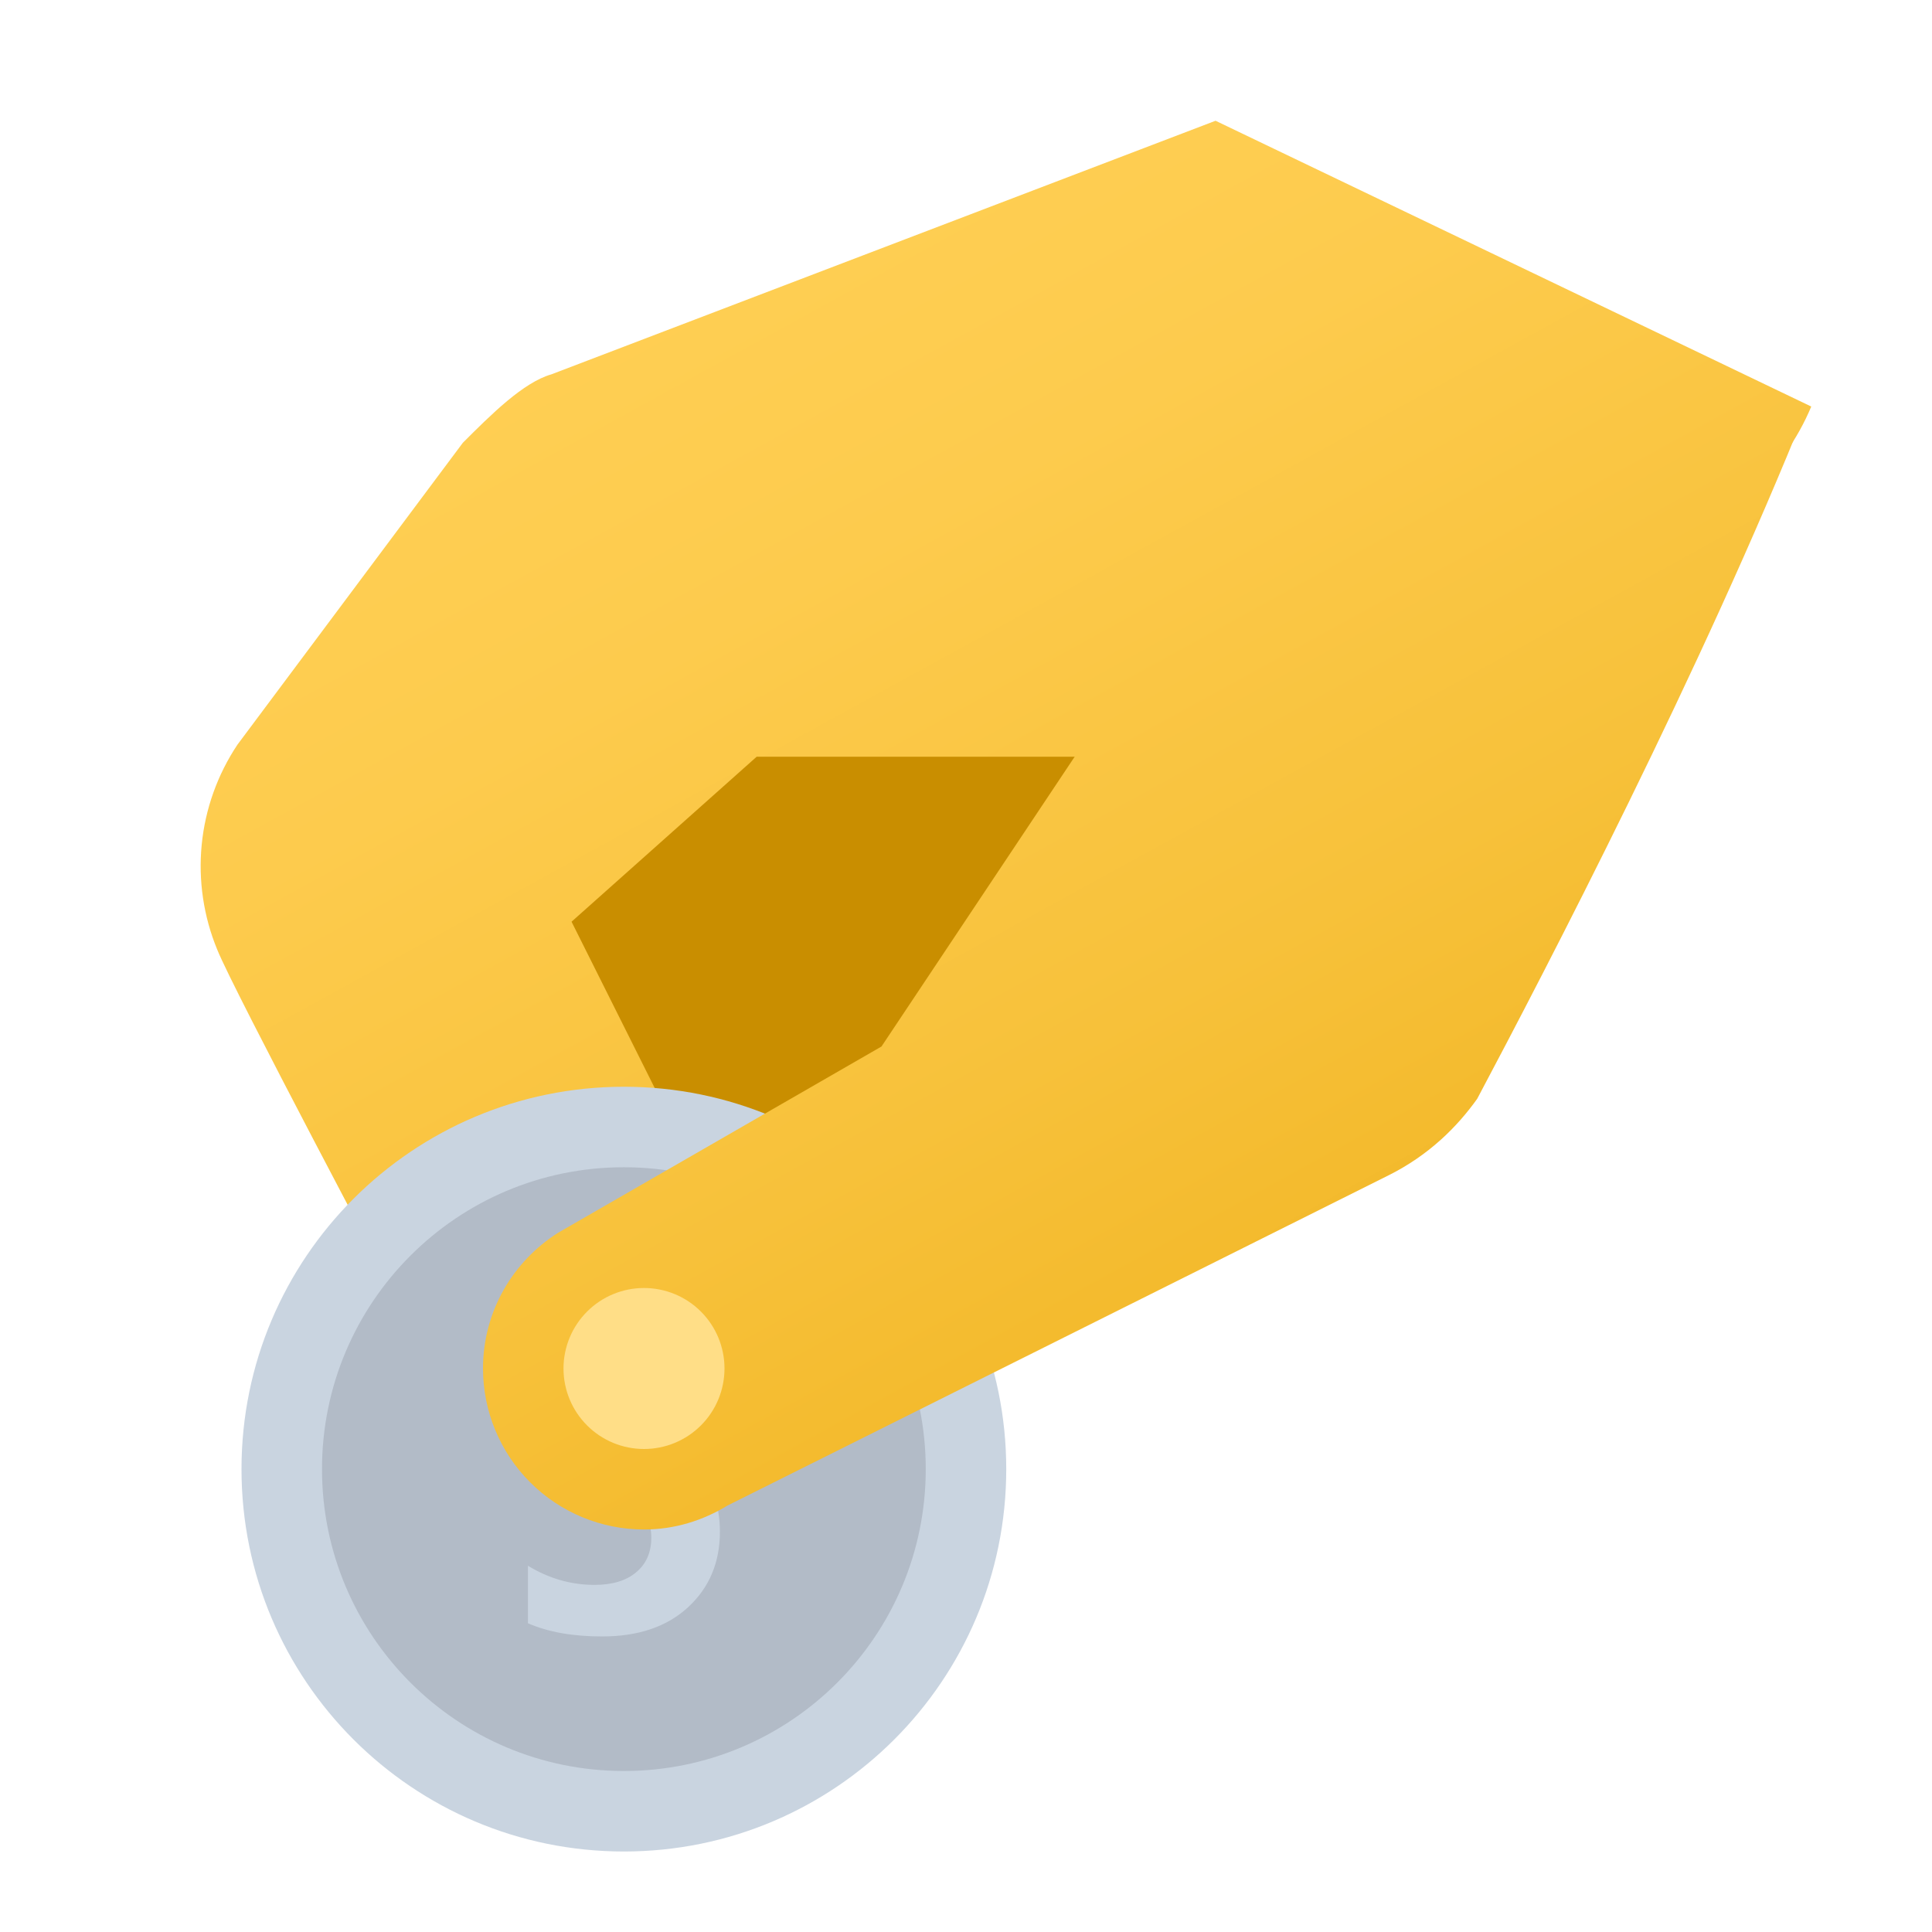
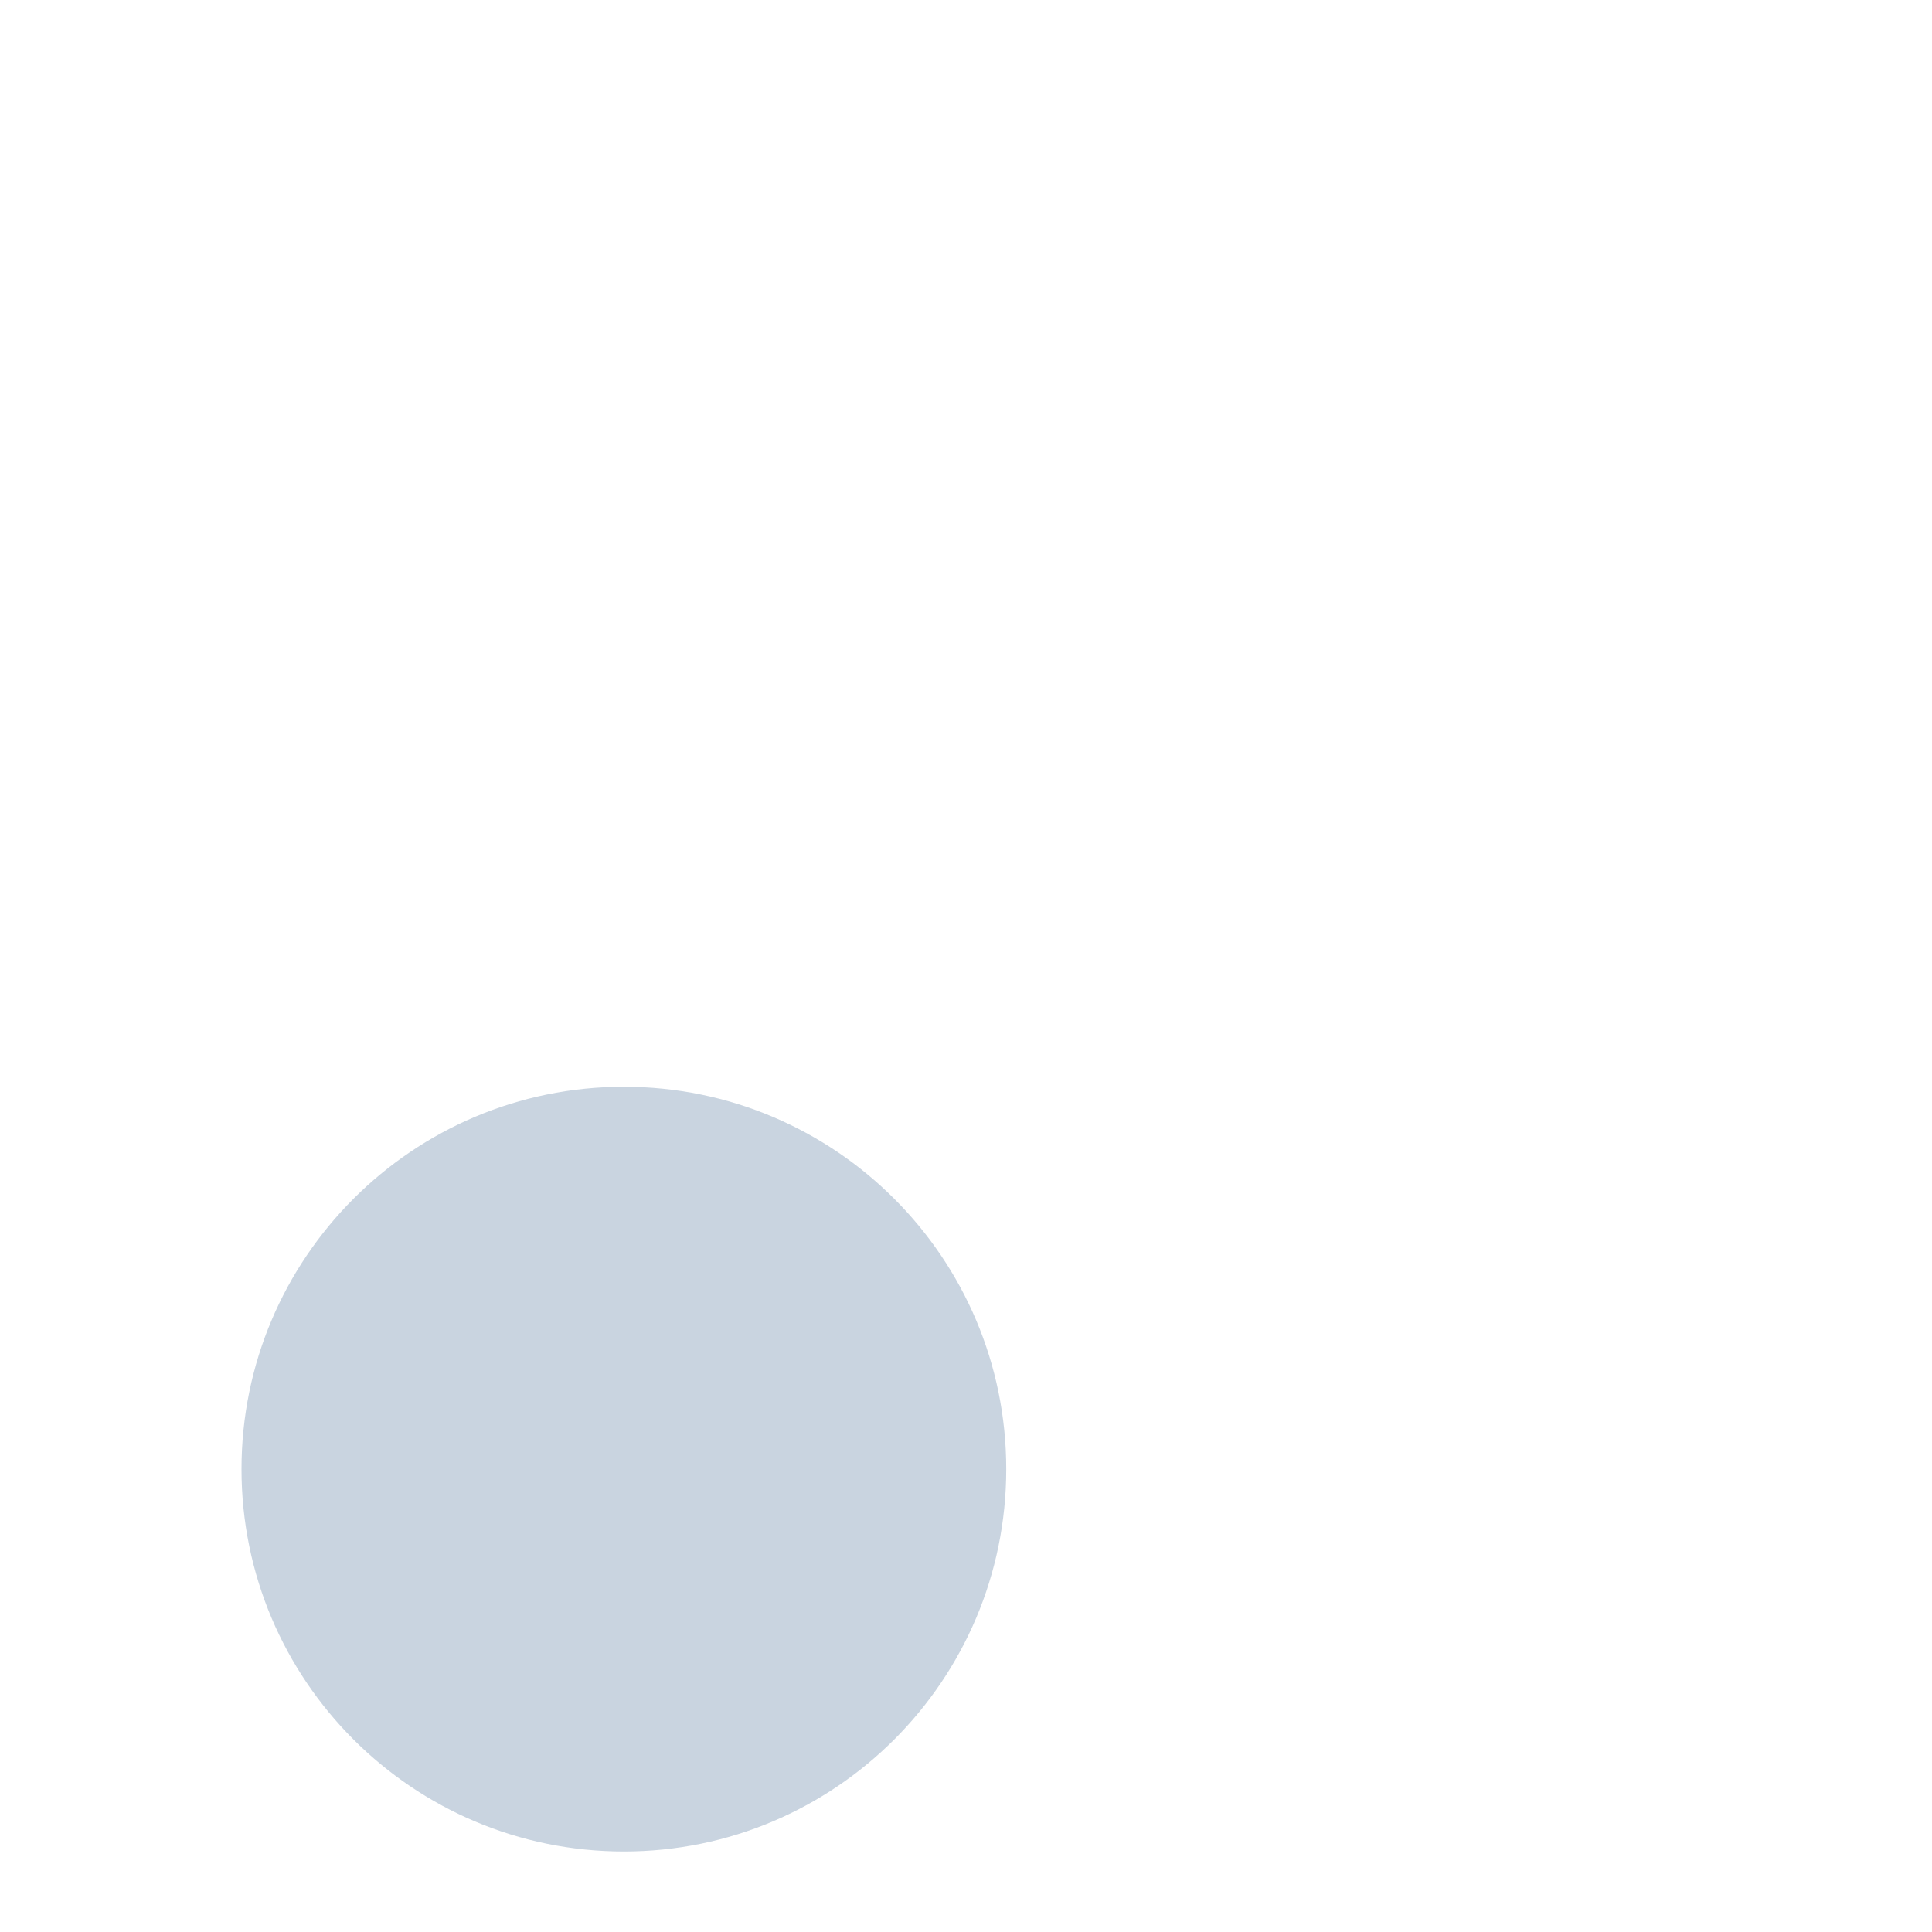
<svg xmlns="http://www.w3.org/2000/svg" width="78" height="78" viewBox="0 0 78 78" fill="none">
-   <path d="M19.012 35.1L27.3 51.187L42.737 44.85L49.887 24.212L25.837 25.512L19.012 35.1Z" fill="#C98E00" />
-   <path d="M49.075 4.875L22.262 15.113C21.125 15.438 19.825 16.738 18.687 17.875L9.587 30.063C8.781 31.271 8.285 32.659 8.143 34.105C8.002 35.55 8.219 37.008 8.775 38.35C9.425 39.975 16.04 52.435 16.04 52.435L26.488 44.037L23.075 37.212L30.55 30.55H43.55C43.55 30.55 68.738 26.975 73.125 16.413L49.075 4.875Z" fill="url(#paint0_linear_1_3982)" />
  <path d="M25.188 74.75C33.713 74.75 40.625 67.838 40.625 59.312C40.625 50.787 33.713 43.875 25.187 43.875C16.662 43.875 9.75 50.787 9.75 59.313C9.75 67.838 16.662 74.75 25.188 74.75Z" fill="#C9D4E0" />
-   <path d="M25.188 71.5C31.918 71.5 37.375 66.043 37.375 59.312C37.375 52.582 31.919 47.125 25.187 47.125C18.457 47.125 13 52.581 13 59.313C13 66.043 18.456 71.5 25.188 71.5Z" fill="#B2BBC7" />
  <path d="M21.314 65.535V63.213C22.157 63.729 23.054 63.986 24.006 63.986C24.723 63.986 25.283 63.816 25.688 63.474C26.093 63.133 26.294 62.67 26.294 62.084C26.294 60.863 25.431 60.254 23.706 60.254C23.143 60.254 21.668 59.703 21.668 59.703V53.519H28.496V55.737H23.99V58.206C24.35 58.172 24.692 58.154 25.014 58.154C26.281 58.154 27.272 58.487 27.989 59.152C28.706 59.818 29.065 60.712 29.065 61.836C29.065 63.079 28.637 64.096 27.783 64.885C26.928 65.675 25.771 66.068 24.308 66.068C23.118 66.068 22.121 65.888 21.314 65.535Z" fill="#C9D4E0" />
-   <path d="M43.388 30.55L35.588 42.25L22.534 49.769C20.715 50.92 19.5 52.938 19.5 55.25C19.5 56.974 20.185 58.627 21.404 59.846C22.623 61.065 24.276 61.75 26 61.75C27.24 61.75 28.387 61.384 29.372 60.782L56.062 47.45C57.688 46.637 58.825 45.5 59.638 44.362C62.4 39.162 68.738 26.975 72.963 16.412L43.388 30.55Z" fill="url(#paint1_linear_1_3982)" />
-   <path d="M26 58.5C26.862 58.5 27.689 58.158 28.298 57.548C28.908 56.939 29.25 56.112 29.25 55.25C29.25 54.388 28.908 53.561 28.298 52.952C27.689 52.342 26.862 52 26 52C25.138 52 24.311 52.342 23.702 52.952C23.092 53.561 22.75 54.388 22.75 55.25C22.75 56.112 23.092 56.939 23.702 57.548C24.311 58.158 25.138 58.5 26 58.5Z" fill="#FFDE87" />
  <defs>
    <linearGradient id="paint0_linear_1_3982" x1="29.931" y1="7.74" x2="57.567" y2="58.071" gradientUnits="userSpaceOnUse">
      <stop stop-color="#FFCF54" />
      <stop offset="0.261" stop-color="#FDCB4D" />
      <stop offset="0.639" stop-color="#F7C13A" />
      <stop offset="1" stop-color="#F0B421" />
    </linearGradient>
    <linearGradient id="paint1_linear_1_3982" x1="30.251" y1="7.564" x2="57.889" y2="57.895" gradientUnits="userSpaceOnUse">
      <stop stop-color="#FFCF54" />
      <stop offset="0.261" stop-color="#FDCB4D" />
      <stop offset="0.639" stop-color="#F7C13A" />
      <stop offset="1" stop-color="#F0B421" />
    </linearGradient>
  </defs>
</svg>